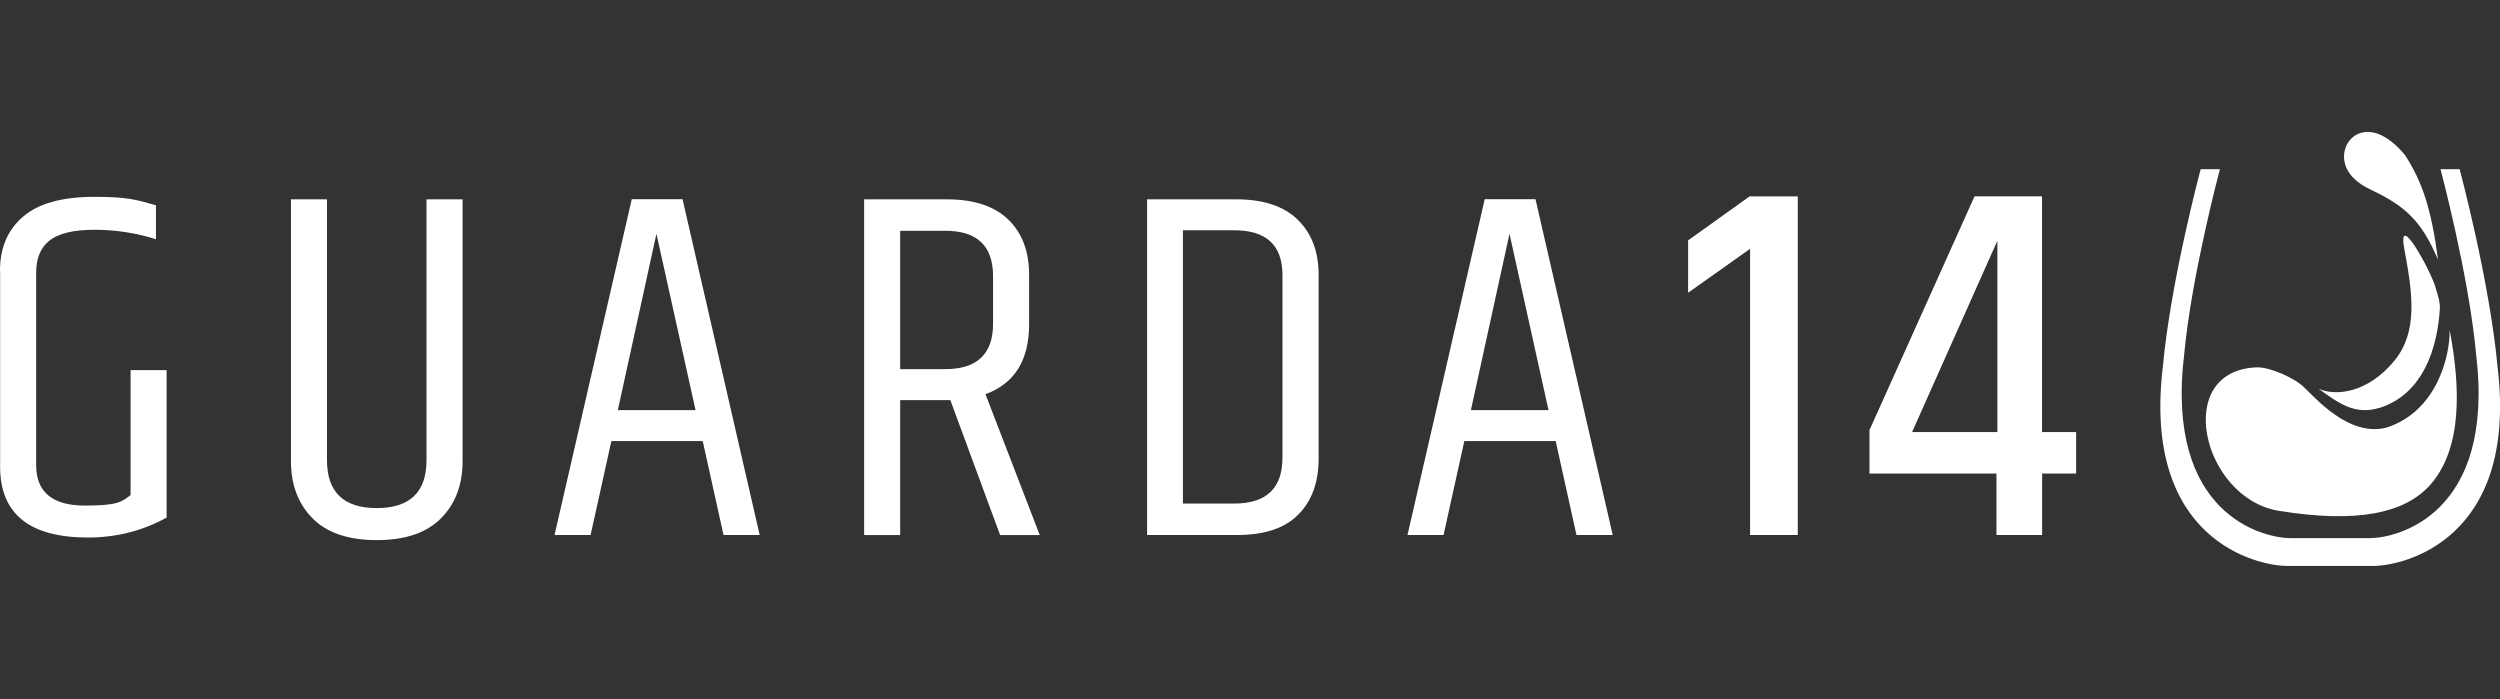
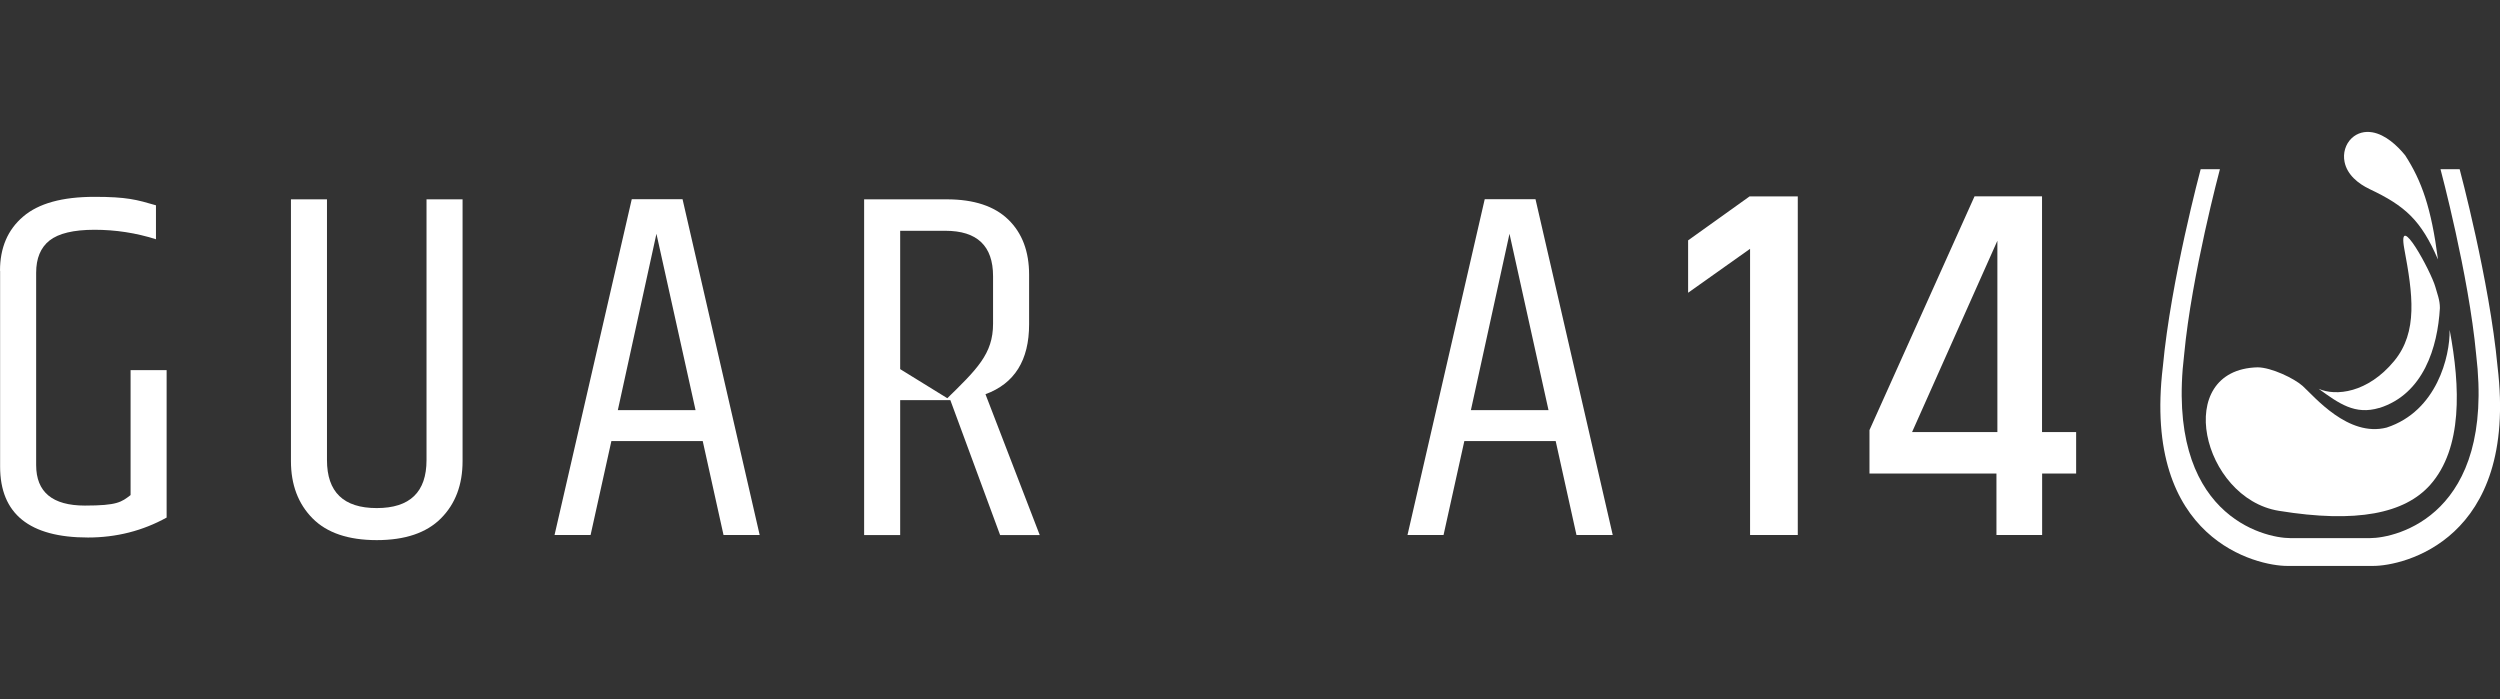
<svg xmlns="http://www.w3.org/2000/svg" width="143" height="40" viewBox="0 0 143 40" fill="none">
  <rect x="0" y="0" width="143" height="40" fill="#333333" stroke="none" />
  <path d="M0 15.489C0 14.175 0.439 13.143 1.324 12.389C2.203 11.633 3.562 11.259 5.407 11.259C7.252 11.259 7.814 11.42 8.921 11.743V13.685C7.779 13.322 6.608 13.143 5.407 13.143C4.206 13.143 3.351 13.351 2.835 13.755C2.32 14.164 2.068 14.78 2.068 15.599V26.602C2.068 28.146 2.999 28.919 4.856 28.919C6.713 28.919 6.947 28.717 7.469 28.319V21.172H9.531V29.605C8.154 30.365 6.654 30.746 5.032 30.746C1.681 30.746 0.006 29.391 0.006 26.688V15.489H0Z" fill="white" />
  <path d="M24.397 11.402H26.459V26.376C26.459 27.731 26.049 28.82 25.223 29.65C24.397 30.48 23.173 30.895 21.55 30.895C19.928 30.895 18.698 30.48 17.878 29.65C17.058 28.82 16.642 27.731 16.642 26.376V11.402H18.703V26.319C18.703 28.146 19.652 29.062 21.55 29.062C23.448 29.062 24.397 28.146 24.397 26.319V11.402Z" fill="white" />
  <path d="M41.385 30.601L40.196 25.229H34.971L33.782 30.601H31.72L36.136 11.396H39.042L43.453 30.601H41.391H41.385ZM35.346 23.46H39.786L37.548 13.373L35.34 23.46H35.346Z" fill="white" />
-   <path d="M54.366 22.889H51.49V30.607H49.428V11.402H54.161C55.707 11.402 56.879 11.789 57.675 12.561C58.472 13.333 58.865 14.388 58.865 15.719V18.549C58.865 20.607 58.033 21.938 56.369 22.549L59.474 30.607H57.207L54.36 22.889H54.366ZM51.49 21.114H54.073C55.895 21.114 56.803 20.244 56.803 18.515V15.8C56.803 14.065 55.895 13.201 54.073 13.201H51.49V21.114Z" fill="white" />
-   <path d="M65.607 11.402H70.721C72.268 11.402 73.439 11.794 74.236 12.572C75.033 13.356 75.425 14.399 75.425 15.719V26.232C75.425 27.587 75.038 28.653 74.265 29.431C73.492 30.215 72.326 30.601 70.78 30.601H65.613V11.402H65.607ZM73.357 15.742C73.357 14.025 72.438 13.172 70.598 13.172H67.663V28.803H70.598C72.438 28.803 73.357 27.927 73.357 26.175V15.742Z" fill="white" />
+   <path d="M54.366 22.889H51.49V30.607H49.428V11.402H54.161C55.707 11.402 56.879 11.789 57.675 12.561C58.472 13.333 58.865 14.388 58.865 15.719V18.549C58.865 20.607 58.033 21.938 56.369 22.549L59.474 30.607H57.207L54.36 22.889H54.366ZH54.073C55.895 21.114 56.803 20.244 56.803 18.515V15.8C56.803 14.065 55.895 13.201 54.073 13.201H51.49V21.114Z" fill="white" />
  <path d="M90.174 30.601L88.985 25.229H83.76L82.571 30.601H80.509L84.926 11.396H87.831L92.248 30.601H90.186H90.174ZM84.135 23.46H88.575L86.343 13.373L84.135 23.46Z" fill="white" />
  <path d="M102.833 11.229V30.601H100.104V14.232L96.56 16.745V13.748L100.074 11.235H102.833V11.229Z" fill="white" />
  <path d="M118.755 24.716V27.085H116.81V30.601H114.197V27.085H106.934V24.601L112.944 11.229H116.804V24.716H118.749H118.755ZM114.25 24.716V13.771L109.37 24.716H114.25Z" fill="white" />
  <path d="M126.979 9.679C126.979 9.679 125.362 15.719 124.935 20.267C123.828 29.46 129.492 30.78 131.003 30.78H135.566C137.078 30.78 142.736 29.465 141.635 20.267C141.213 15.719 139.597 9.679 139.597 9.679H140.692C140.692 9.679 142.397 16.03 142.859 20.964C144.06 30.941 137.4 32.37 135.766 32.37H130.81C129.176 32.37 122.515 30.941 123.716 20.964C124.173 16.03 125.878 9.679 125.878 9.679H126.979Z" fill="white" />
  <path fill-rule="evenodd" clip-rule="evenodd" d="M139.45 14.826C139.069 11.892 138.524 10.353 137.575 8.883C137.118 8.324 136.451 7.702 135.701 7.569C135.267 7.494 134.846 7.598 134.523 7.898C134.154 8.244 134.008 8.768 134.108 9.258C134.254 9.996 134.893 10.509 135.549 10.82C137.57 11.777 138.483 12.595 139.444 14.826H139.45Z" fill="white" />
  <path d="M136.094 23.338C138.63 22.537 139.433 19.863 139.562 17.621C139.562 17.148 139.409 16.808 139.304 16.416C139.052 15.517 137.119 11.967 137.523 14.22C138.009 16.82 138.32 18.987 136.943 20.653C135.432 22.48 133.604 22.676 132.626 22.238C133.792 23.085 134.705 23.748 136.094 23.333V23.338Z" fill="white" />
  <path d="M140.118 18.895C140.142 20.359 139.398 23.518 136.516 24.457C134.319 25.022 132.392 22.694 131.712 22.077C131.232 21.645 129.92 21.016 129.135 21.011C124.232 21.137 125.954 28.503 130.347 29.218C134.811 29.944 137.552 29.368 139.005 27.737C140.868 25.639 140.733 22.123 140.124 18.89L140.118 18.895Z" fill="white" />
</svg>